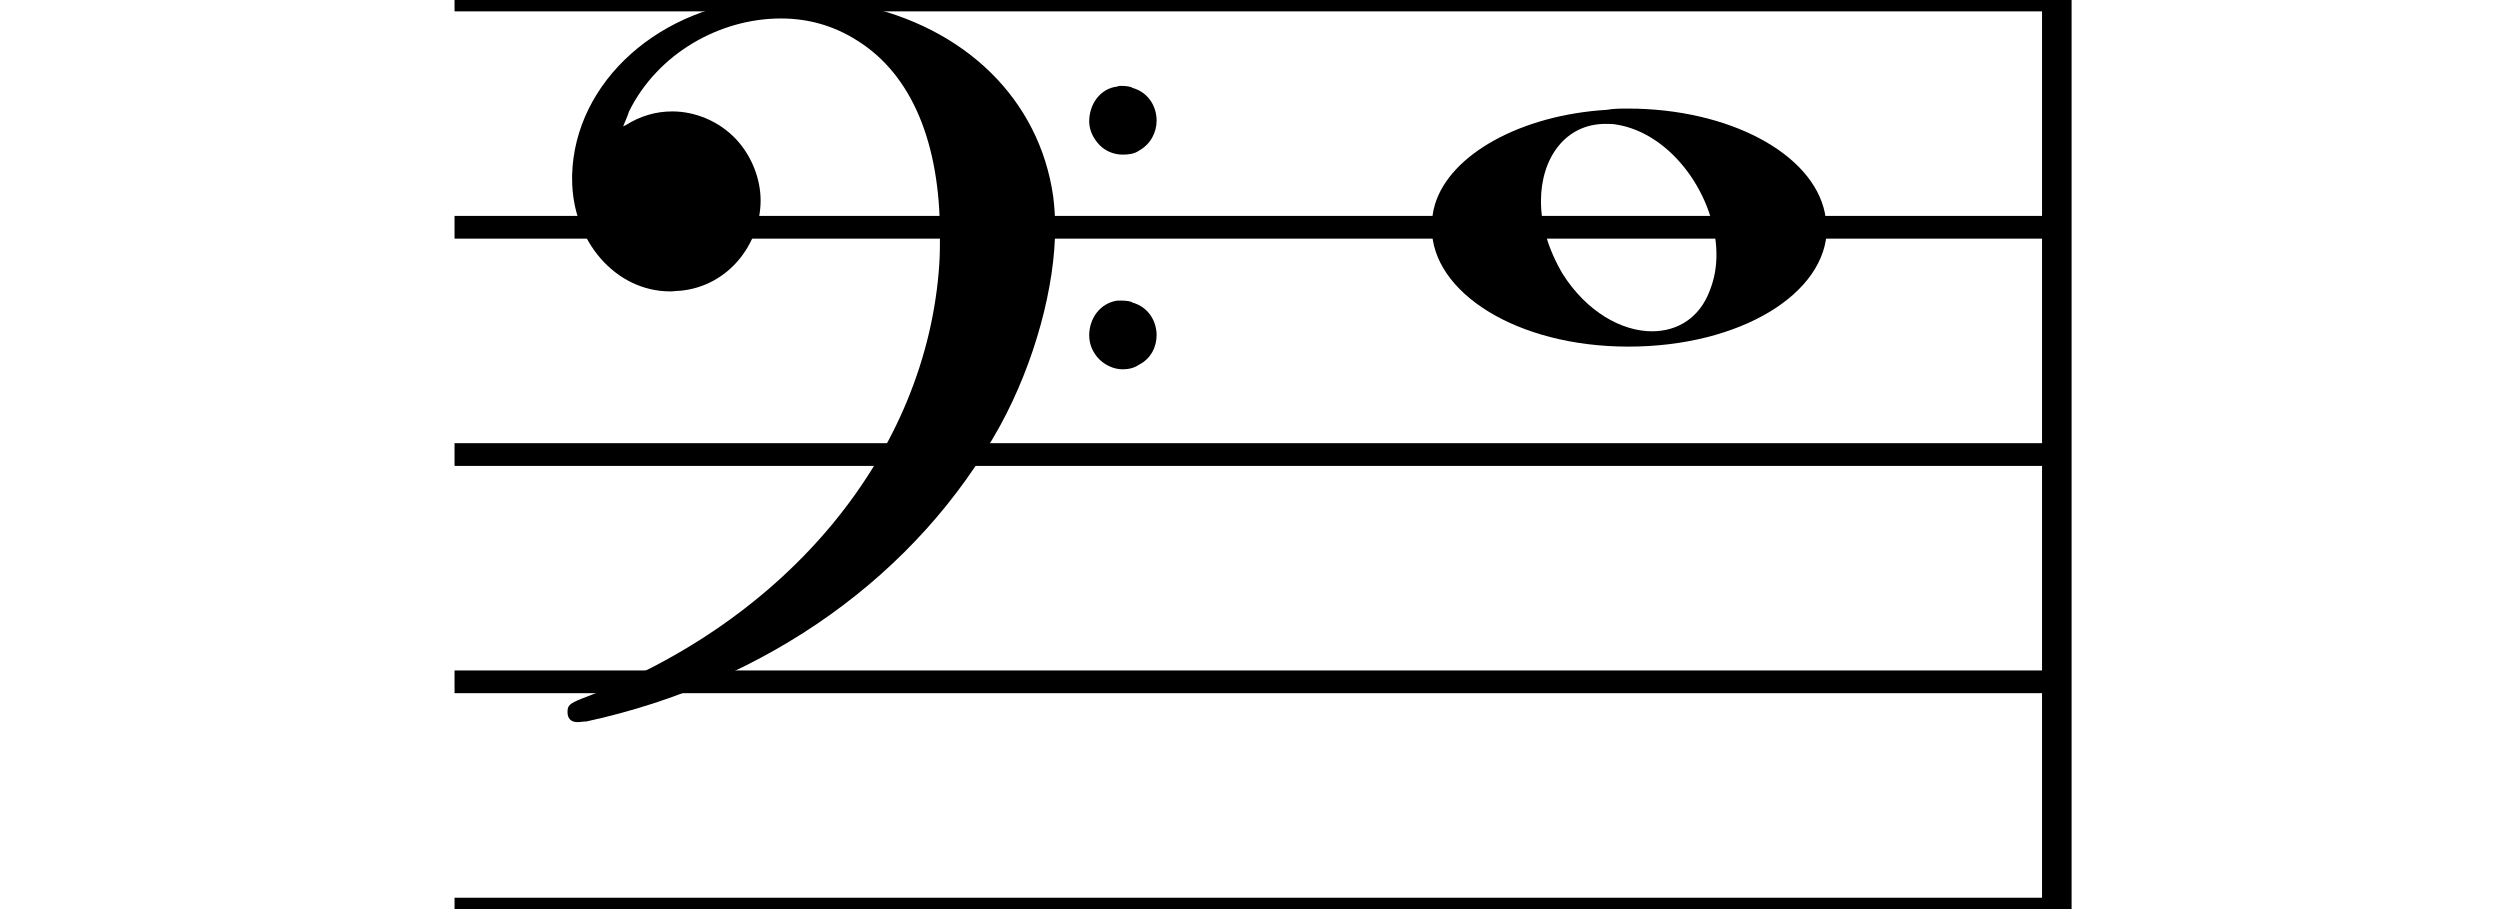
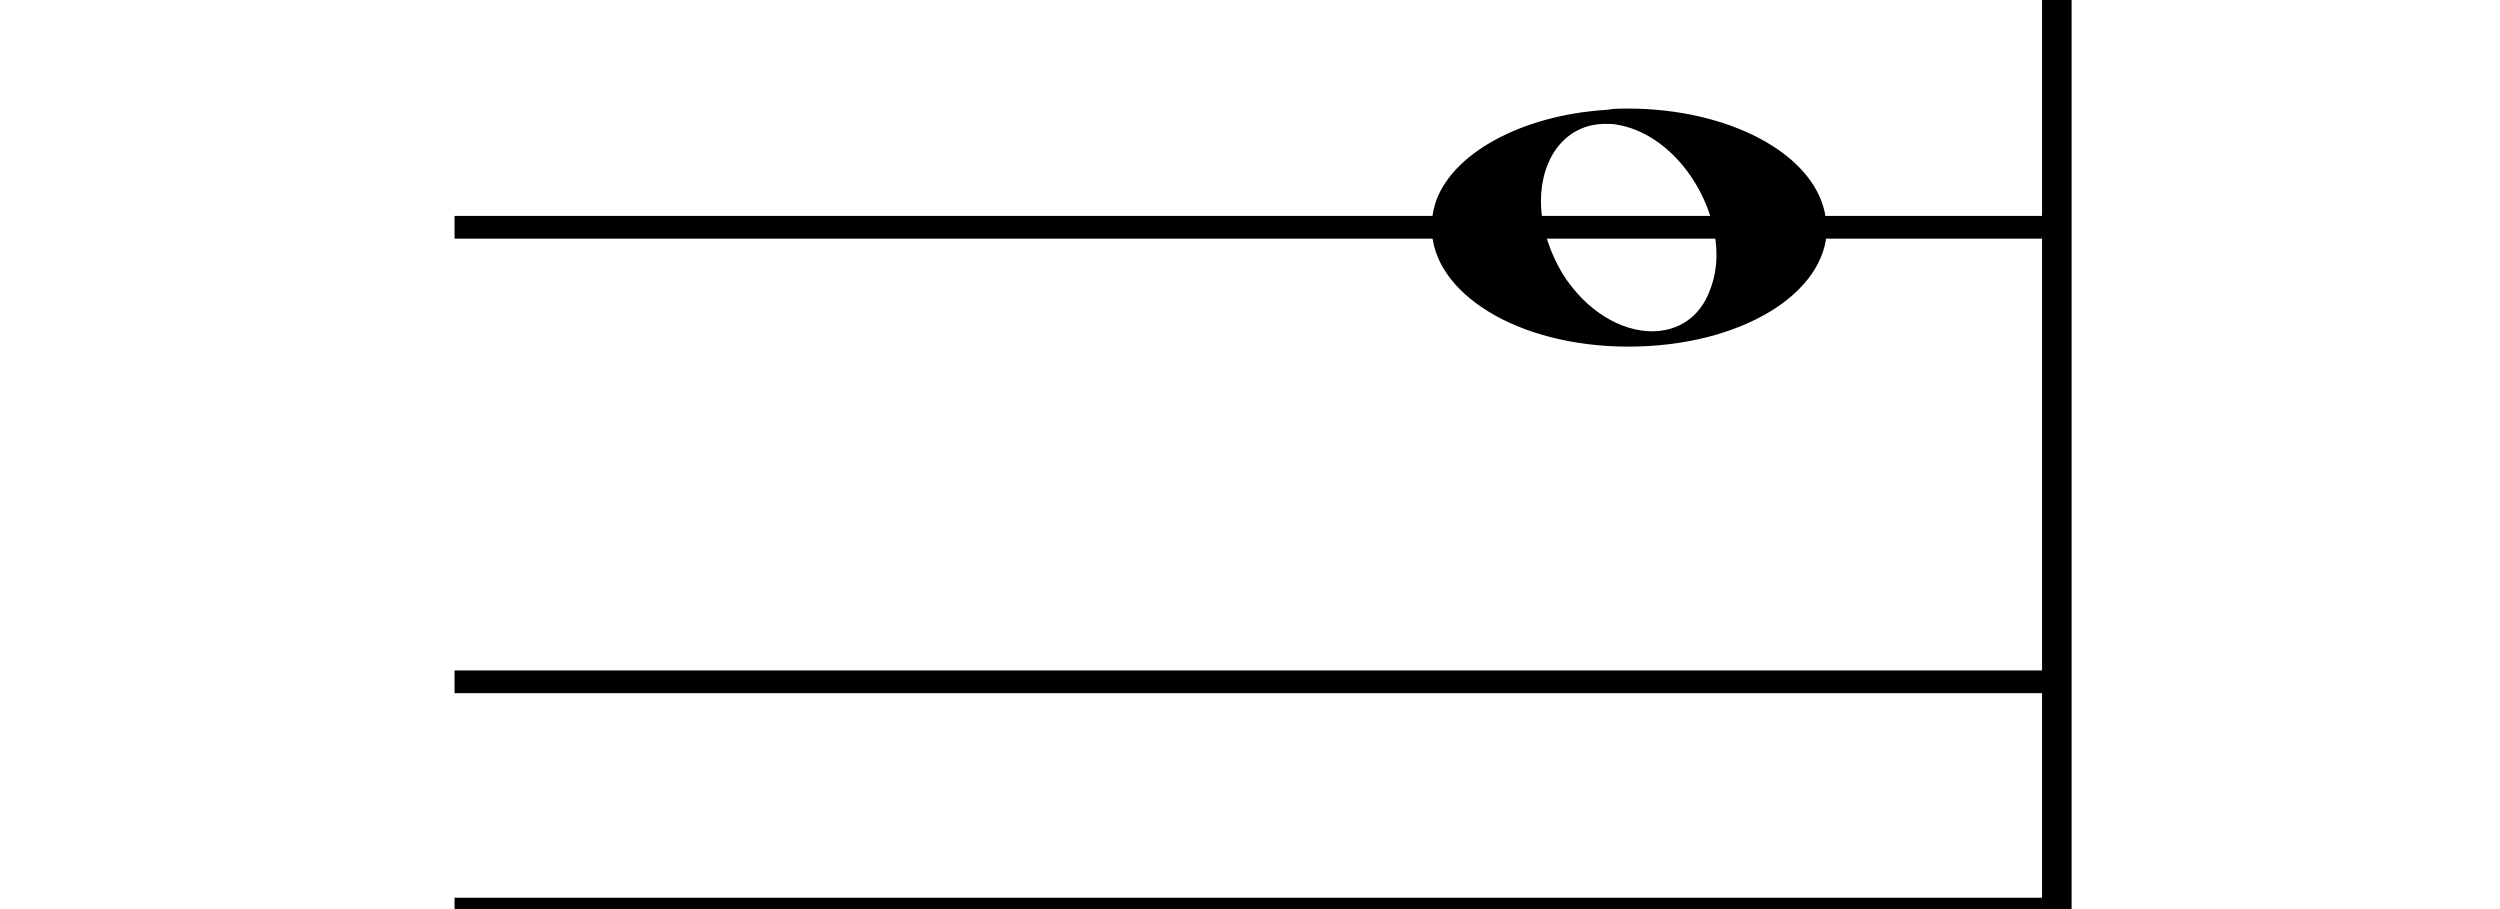
<svg xmlns="http://www.w3.org/2000/svg" id="osmdSvgPage1" width="110" height="40" viewBox="0 0 110 40">
-   <path stroke-width="1" fill="none" stroke="#000000" stroke-dasharray="none" d="M20 0L90 0" />
  <path stroke-width="1" fill="none" stroke="#000000" stroke-dasharray="none" d="M20 10L90 10" />
-   <path stroke-width="1" fill="none" stroke="#000000" stroke-dasharray="none" d="M20 20L90 20" />
  <path stroke-width="1" fill="none" stroke="#000000" stroke-dasharray="none" d="M20 30L90 30" />
  <path stroke-width="1" fill="none" stroke="#000000" stroke-dasharray="none" d="M20 40L90 40" />
  <rect stroke-width="0.3" fill="#000000" stroke="#000000" stroke-dasharray="none" x="90" y="-0.5" width="1" height="41" />
  <g class="vf-clef">
-     <path stroke-width="0.3" fill="#000000" stroke="none" stroke-dasharray="none" d="M25 10M33.842 -0.051C34.072 -0.109,34.302 -0.109,34.562 -0.109C35.57 -0.109,36.75 0.006,37.758 0.208C42.482 1.187,45.736 4.384,46.341 8.646C46.398 9.107,46.427 9.539,46.427 10C46.427 12.592,45.534 15.933,44.008 18.726C40.379 25.293,33.755 30.016,25.806 31.744C25.662 31.744,25.547 31.773,25.403 31.773C25.115 31.773,24.971 31.6,24.971 31.341C24.971 31.053,25.029 30.966,25.605 30.736C34.706 27.309,40.782 19.907,41.33 11.613C41.358 11.181,41.358 10.691,41.358 10.317C41.358 6.285,40.12 3.29,37.73 1.792C36.693 1.13,35.57 0.813,34.36 0.813C31.682 0.813,28.946 2.339,27.678 4.902C27.621 5.104,27.419 5.536,27.419 5.565C27.419 5.565,27.419 5.565,27.419 5.565C27.419 5.565,27.448 5.536,27.534 5.507C28.168 5.104,28.859 4.902,29.579 4.902C30.587 4.902,31.653 5.334,32.402 6.141C33.093 6.89,33.467 7.898,33.467 8.819C33.467 10.691,32.085 12.592,29.925 12.794C29.781 12.794,29.637 12.822,29.493 12.822C27.102 12.822,25.173 10.634,25.173 7.869C25.173 7.811,25.173 7.725,25.173 7.696C25.288 3.578,29.061 0.208,33.842 -0.051M49.163 3.808C49.221 3.779,49.25 3.779,49.336 3.779C49.538 3.779,49.768 3.808,49.826 3.866C50.546 4.067,50.891 4.701,50.891 5.306C50.891 5.824,50.632 6.342,50.114 6.63C49.912 6.774,49.653 6.803,49.394 6.803C48.99 6.803,48.558 6.63,48.27 6.256C48.04 5.968,47.925 5.651,47.925 5.334C47.925 4.614,48.386 3.894,49.163 3.808M49.163 13.226C49.221 13.226,49.25 13.226,49.336 13.226C49.538 13.226,49.768 13.254,49.826 13.312C50.546 13.514,50.891 14.147,50.891 14.752C50.891 15.27,50.632 15.789,50.114 16.048C49.912 16.192,49.653 16.25,49.394 16.25C48.99 16.25,48.558 16.048,48.27 15.702C48.04 15.414,47.925 15.098,47.925 14.752C47.925 14.032,48.386 13.341,49.163 13.226" />
-   </g>
+     </g>
  <g class="vf-stavenote" id="vf-auto693151">
    <g class="vf-note" pointer-events="bounding-box">
      <g class="vf-notehead" pointer-events="bounding-box">
        <path stroke-width="0.3" fill="#000000" stroke="none" stroke-dasharray="none" d="M63 10M70.694 4.833C71.003 4.777,71.312 4.777,71.621 4.777C76.057 4.777,79.764 6.743,80.297 9.382C80.325 9.635,80.382 9.86,80.382 10.028C80.382 12.92,76.563 15.251,71.649 15.251C66.735 15.251,63 12.864,63 10.028C63 9.691,63.028 9.354,63.14 8.989C63.814 6.771,66.959 5.058,70.694 4.833M71.115 5.479C70.975 5.451,70.778 5.451,70.638 5.451C68.869 5.451,67.802 6.967,67.802 8.849C67.802 9.86,68.111 10.955,68.756 12.05C69.823 13.735,71.368 14.577,72.688 14.577C73.811 14.577,74.794 13.987,75.243 12.752C75.439 12.246,75.524 11.741,75.524 11.207C75.524 8.68,73.586 5.872,71.115 5.479" />
      </g>
    </g>
    <g class="vf-modifiers" />
  </g>
</svg>